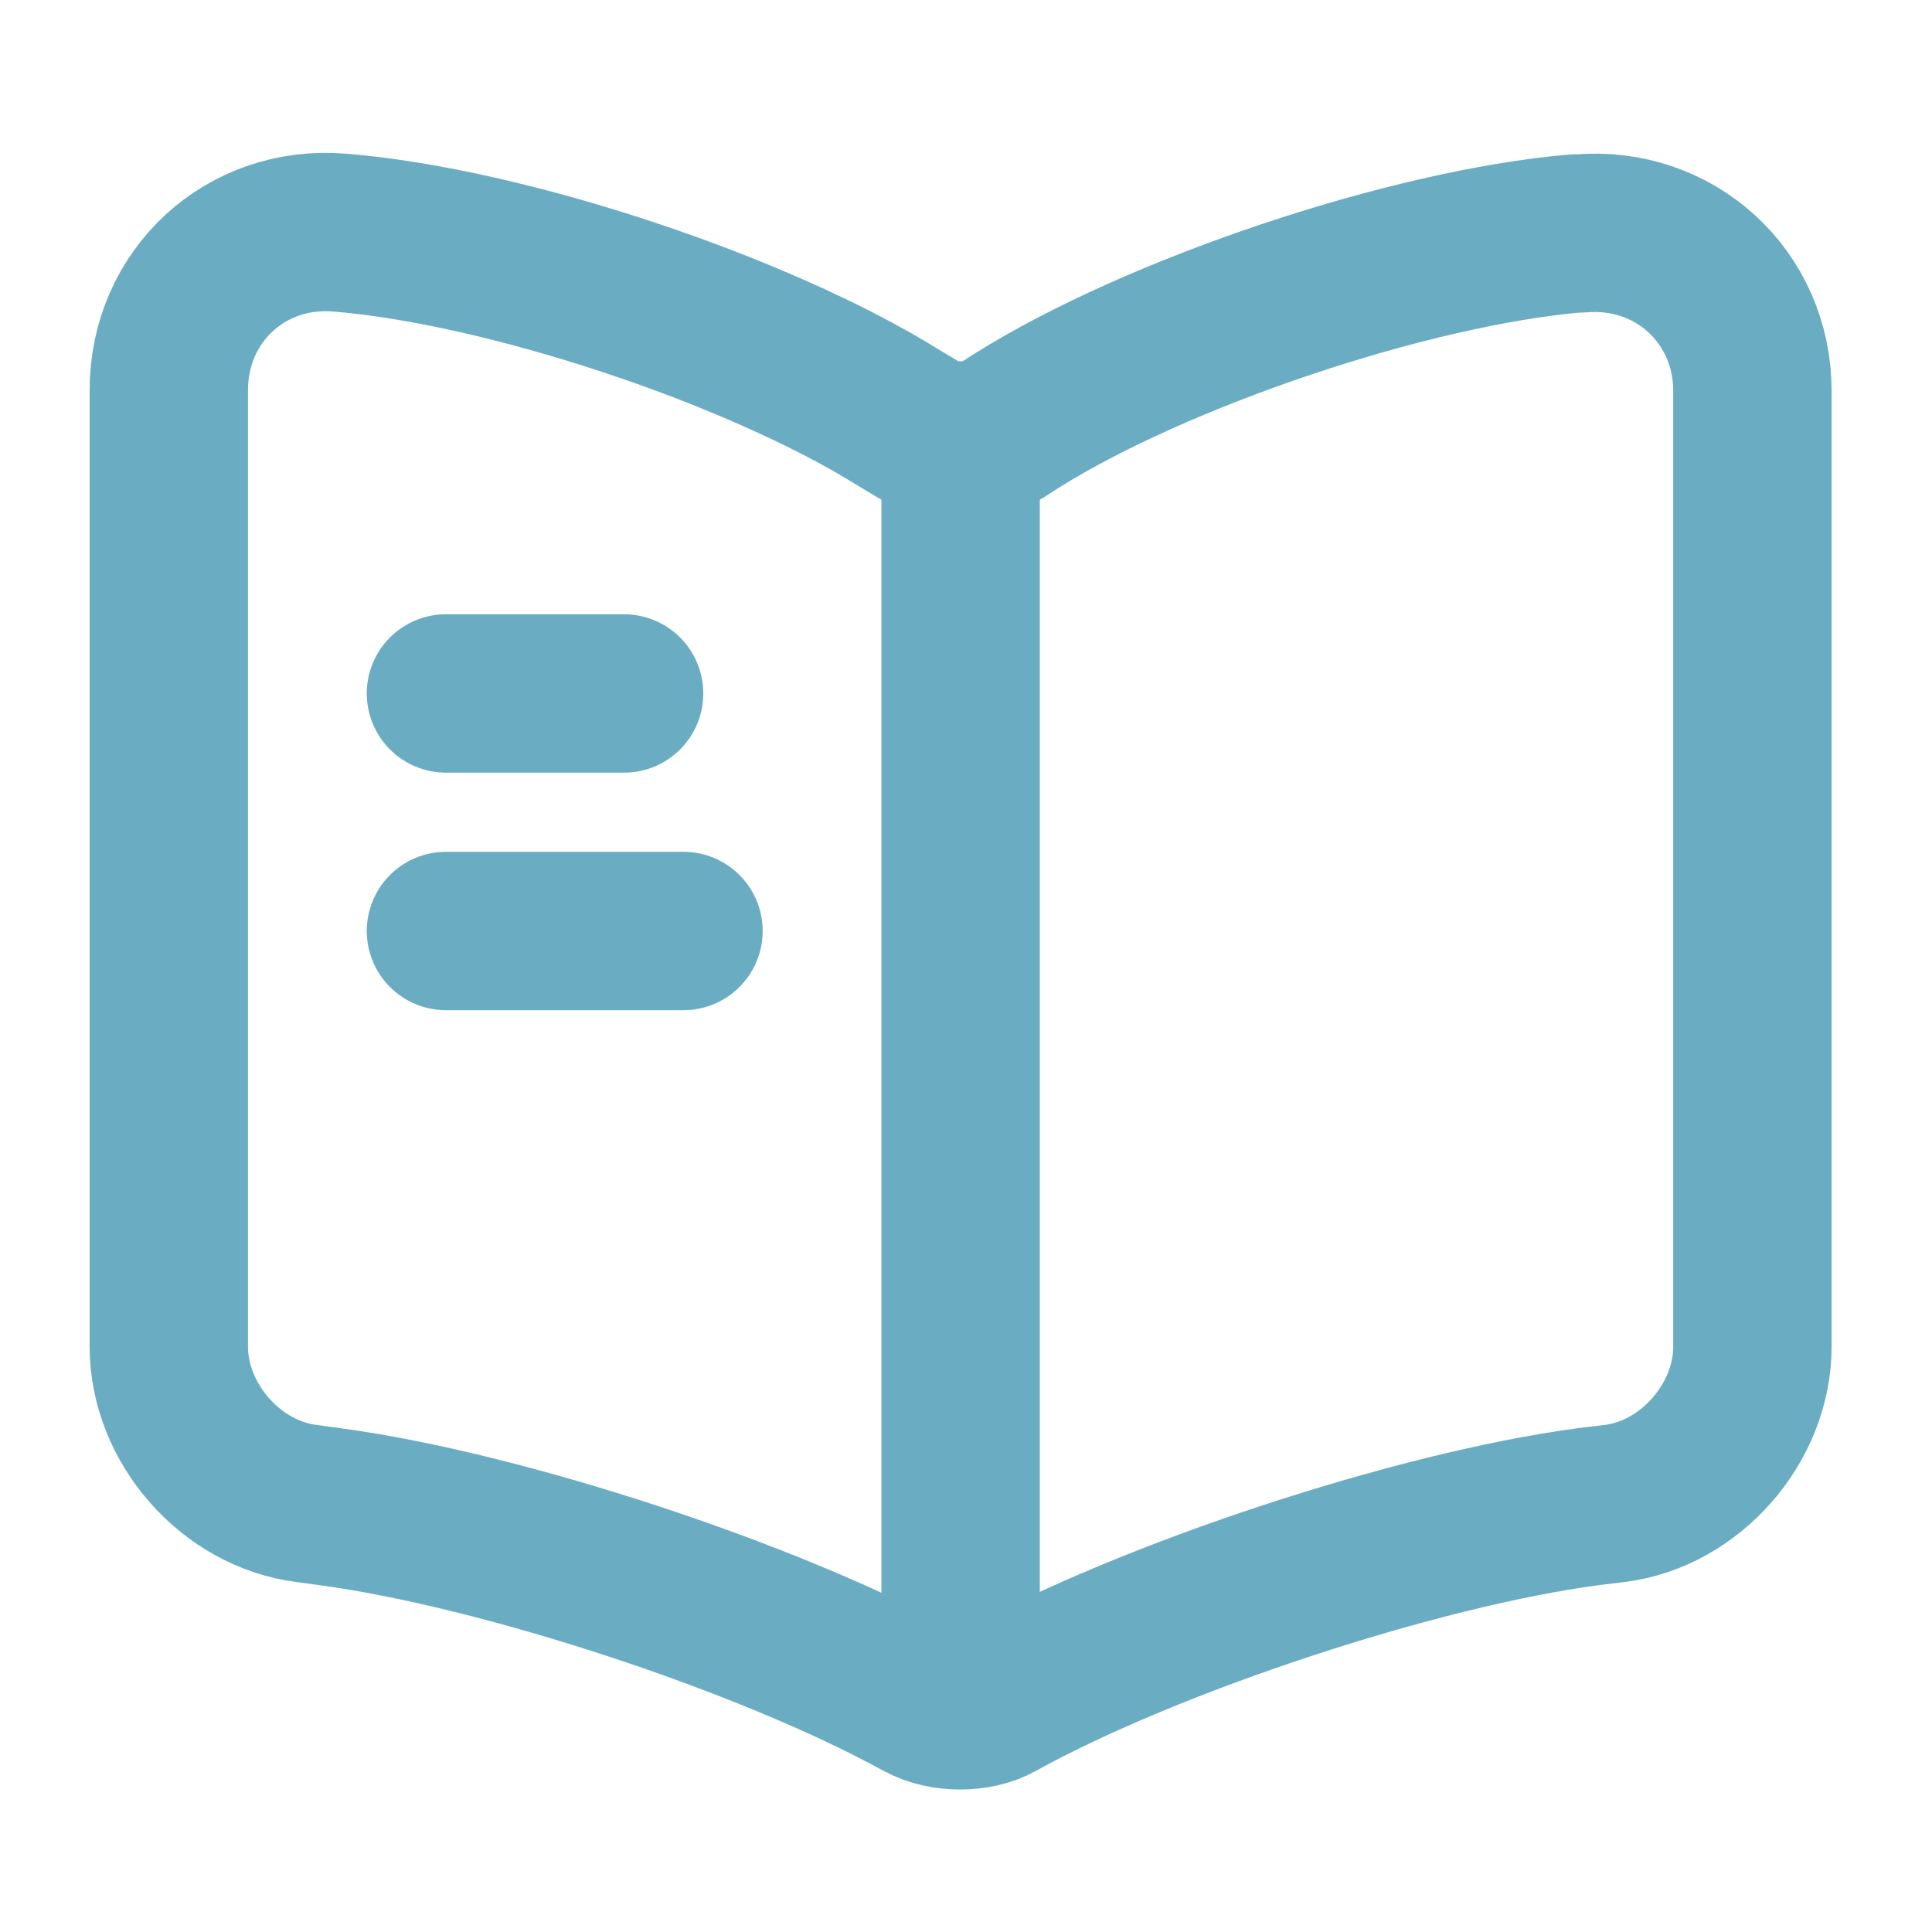
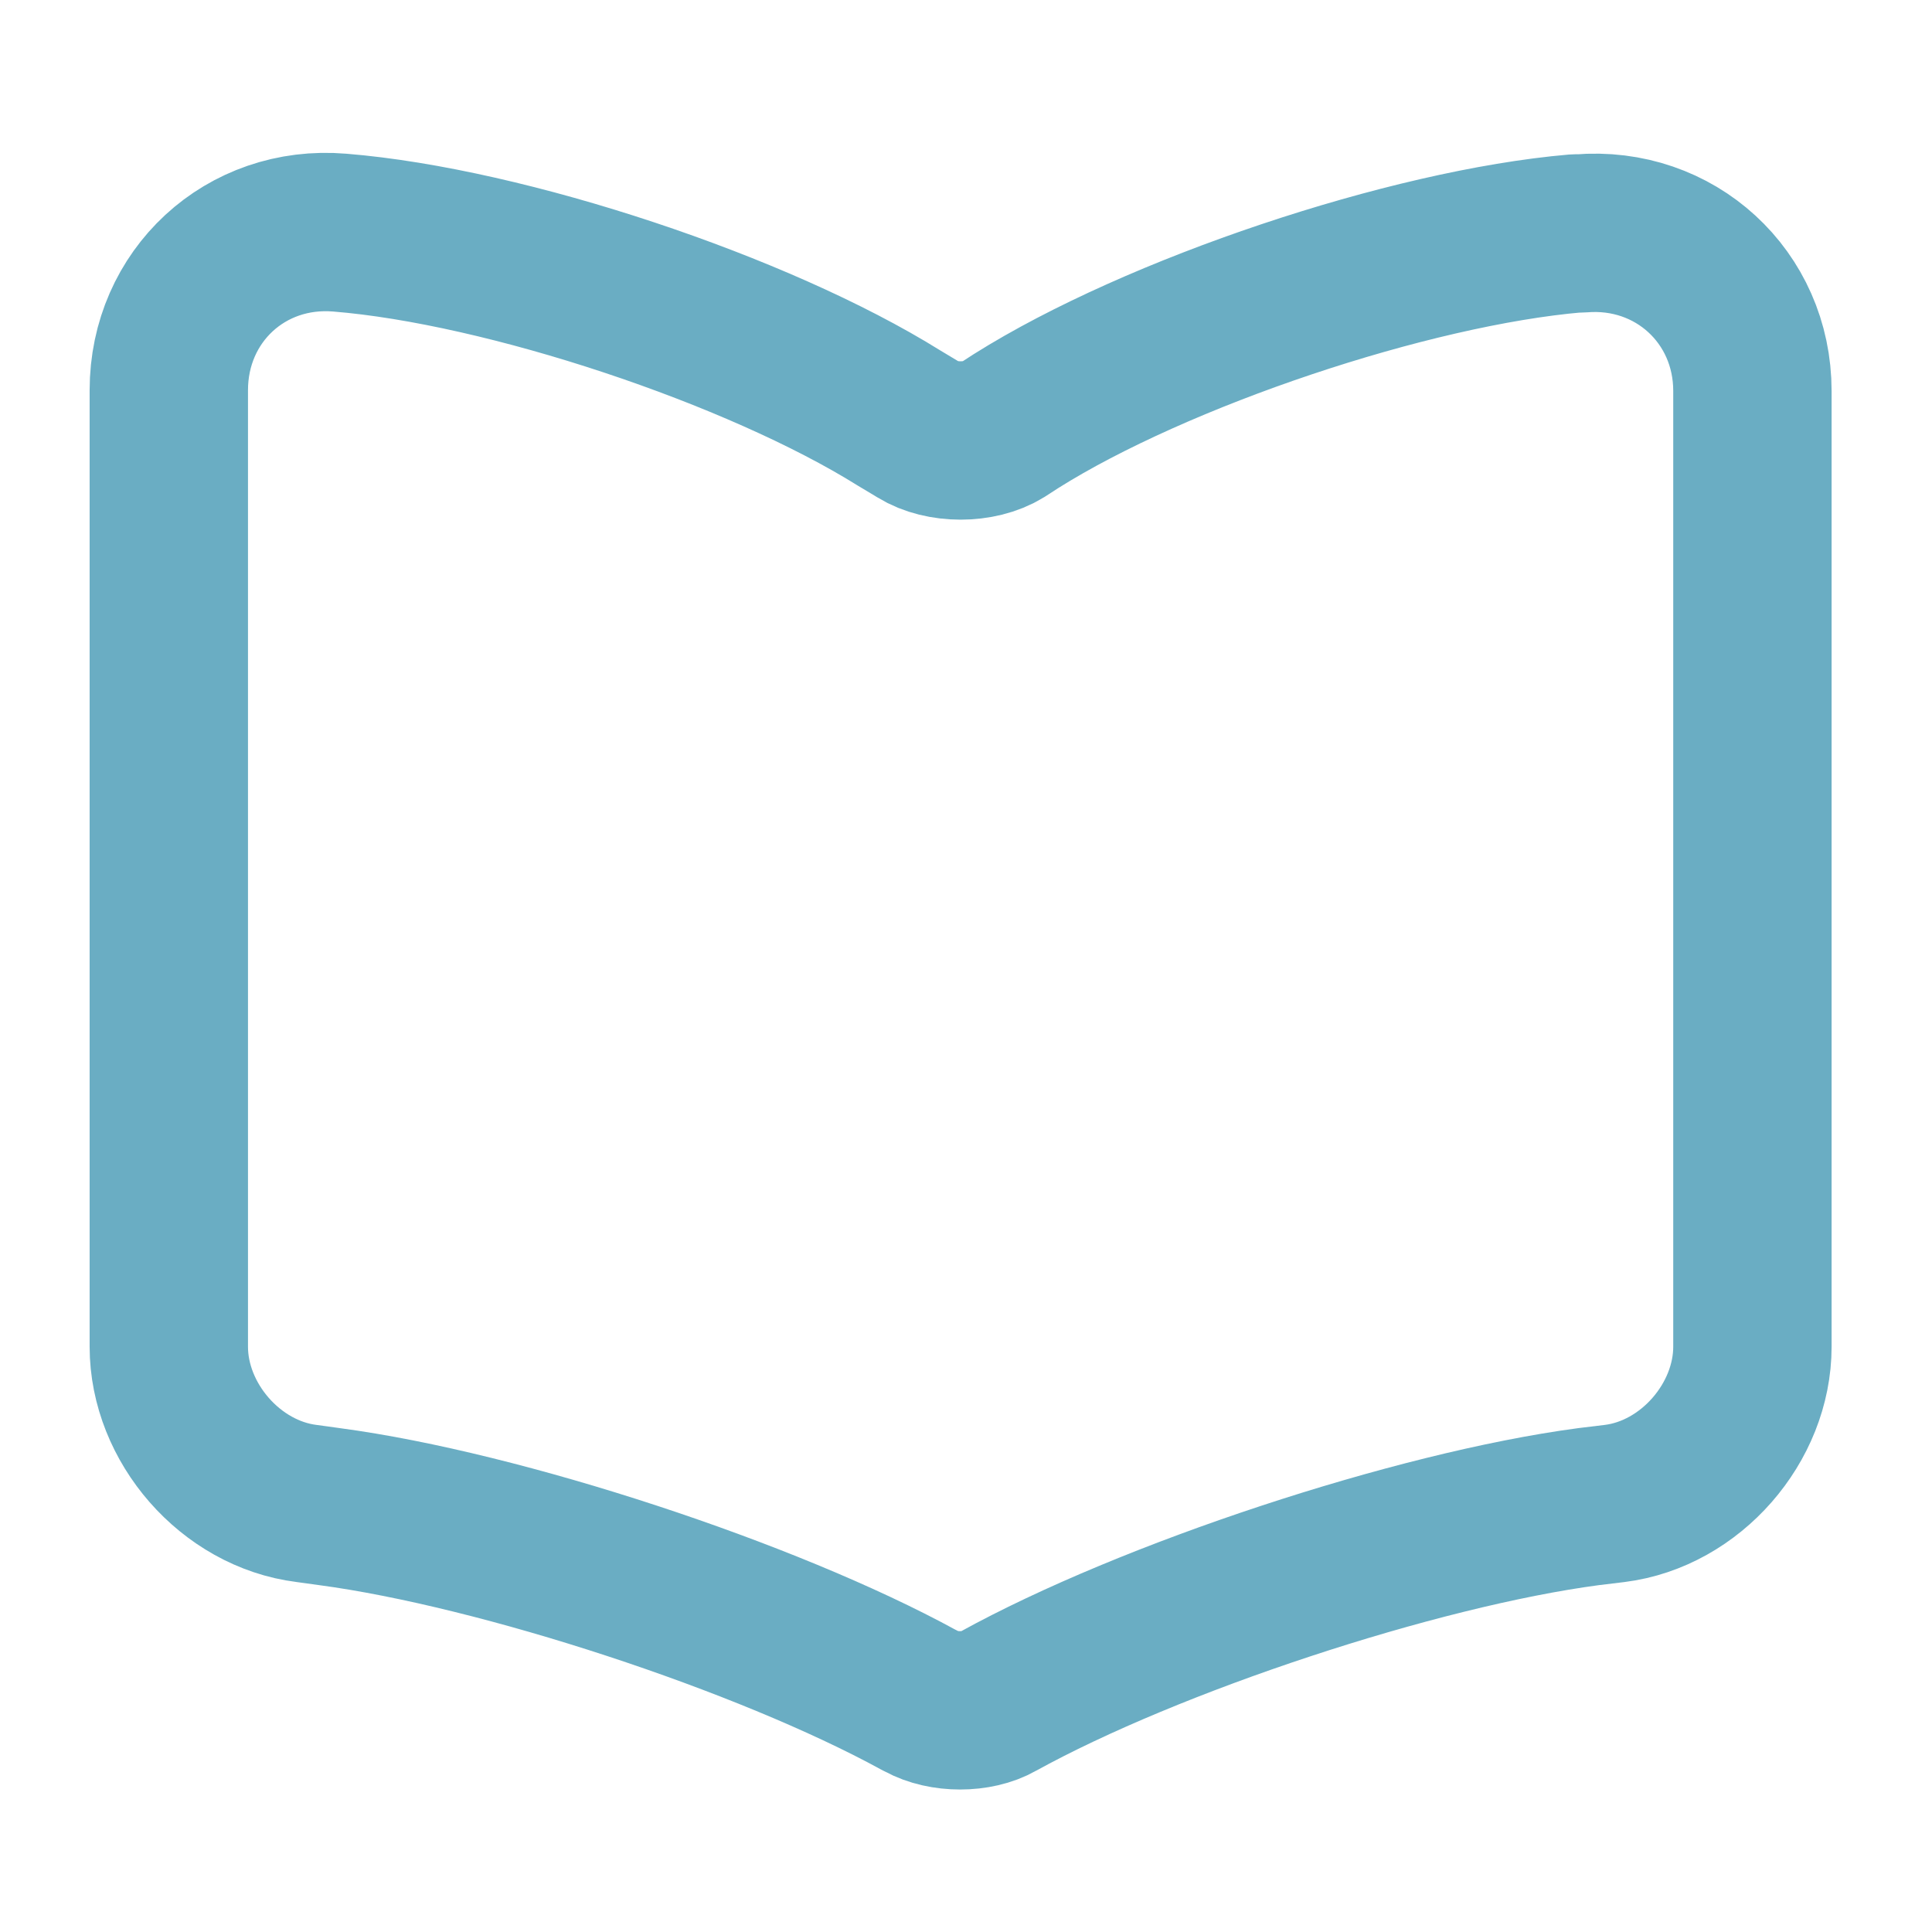
<svg xmlns="http://www.w3.org/2000/svg" fill="none" viewBox="0 0 61 61" height="61" width="61">
  <path stroke-linejoin="round" stroke-linecap="round" stroke-width="5" stroke="#6AADC3" d="M55.33 42.52V12.345C55.33 9.37 52.88 7.12 49.905 7.37H49.755C44.505 7.82 36.53 10.495 32.08 13.295L31.655 13.57C30.93 14.02 29.73 14.02 29.005 13.57L28.38 13.195C23.93 10.42 15.98 7.77 10.73 7.345C7.755 7.095 5.33 9.345 5.33 12.32V42.52C5.33 44.92 7.28 47.17 9.68 47.47L10.405 47.57C15.83 48.295 24.205 51.045 29.005 53.67L29.105 53.72C29.78 54.095 30.855 54.095 31.505 53.72C36.305 51.07 44.705 48.295 50.155 47.57L50.98 47.47C53.38 47.17 55.33 44.92 55.33 42.52Z" />
-   <path stroke-linejoin="round" stroke-linecap="round" stroke-width="5" stroke="#6AADC3" d="M30.33 14.395V51.895" />
-   <path stroke-linejoin="round" stroke-linecap="round" stroke-width="5" stroke="#6AADC3" d="M19.705 21.895H14.08" />
-   <path stroke-linejoin="round" stroke-linecap="round" stroke-width="5" stroke="#6AADC3" d="M21.58 29.395H14.08" />
</svg>